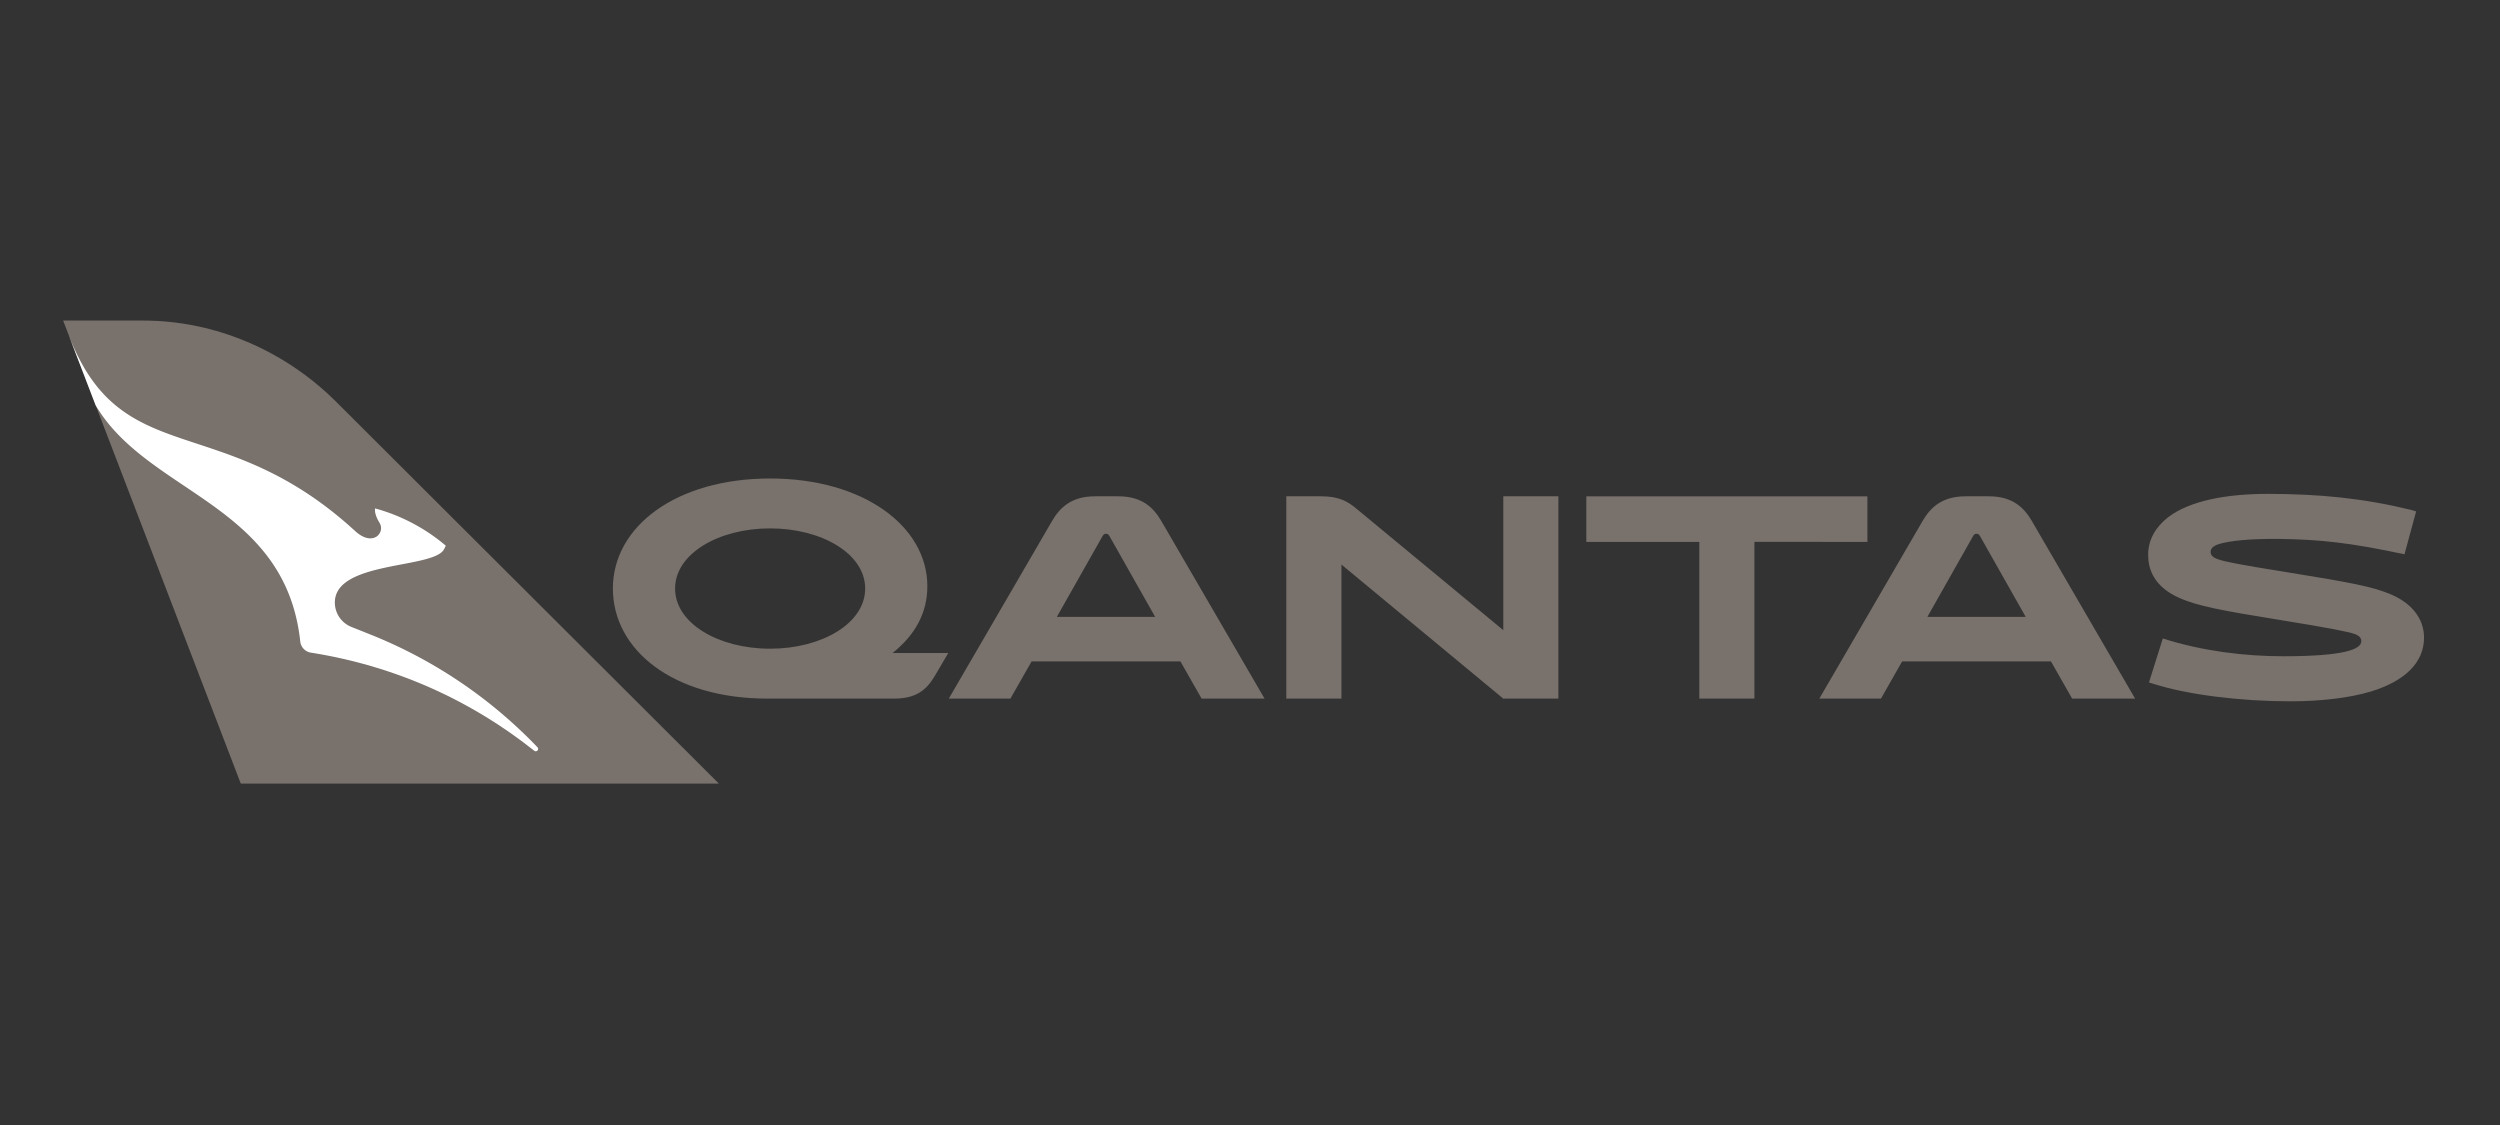
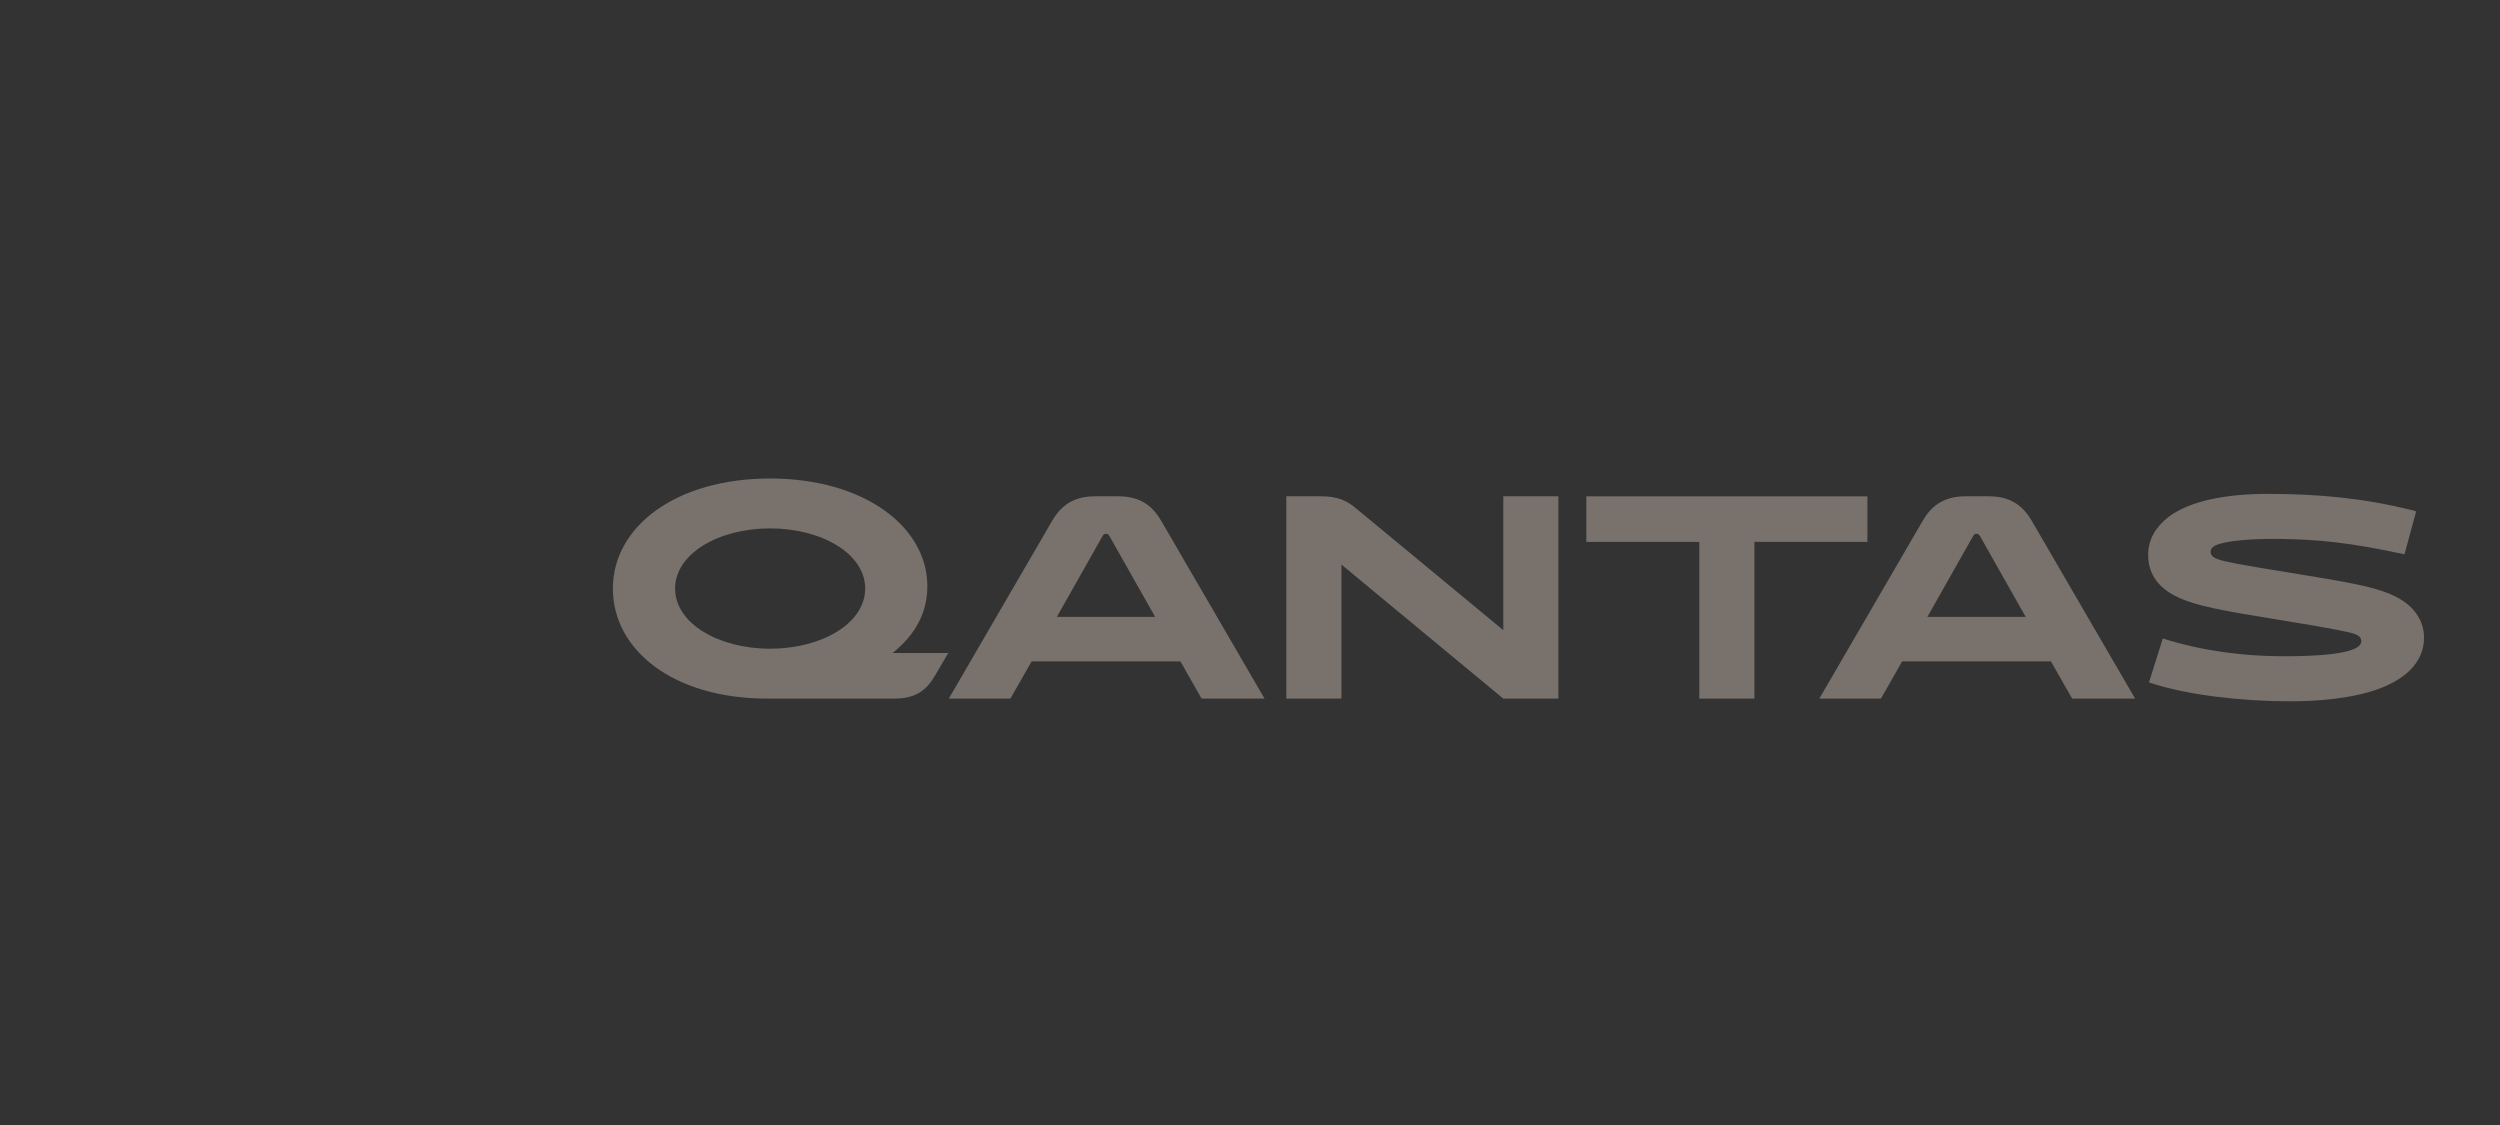
<svg xmlns="http://www.w3.org/2000/svg" width="160" height="72" fill="none">
  <rect width="100%" height="100%" fill="#333333" stroke="none" />
  <g clip-path="url(#a)">
-     <path fill="#78716C" d="m4.04 20.515.383.997 1.699 4.427L15.41 50.15h30.598L21.49 25.69c-3.267-3.246-7.7-5.174-12.319-5.174h-5.13" />
-     <path fill="#fff" d="M34.398 47.823a30.4 30.4 0 0 0-10.668-7.205l-1.239-.495a1.68 1.68 0 0 1-1.06-1.607c.026-1.051 1.041-1.598 2.292-1.957.715-.204 1.503-.348 2.231-.487a28 28 0 0 0 .589-.117c.935-.196 1.68-.416 1.879-.81l.11-.22a11.8 11.8 0 0 0-4.525-2.387c-.016.063-.056.371.287.929q.014.024.024.05a.5.5 0 0 1 .055.156q.01.037.011.075.004.036.004.071a.63.63 0 0 1-.1.323 1 1 0 0 1-.058.08l-.033.038a.7.7 0 0 1-.117.093l-.038.02a.7.7 0 0 1-.302.08c-.272.013-.614-.107-.998-.456l-.096-.086c-6.342-5.773-11.498-5.001-15.104-7.853l-.08-.064a8 8 0 0 1-.814-.756l-.064-.07a8 8 0 0 1-.357-.411l-.03-.039a9 9 0 0 1-.335-.446l-.058-.081a10 10 0 0 1-.388-.607q-.15-.255-.296-.53-.036-.066-.07-.136-.145-.281-.283-.585l-.06-.139a16 16 0 0 1-.257-.613l-.028-.069.011.028-.012-.028 1.7 4.427c3.349 5.684 12.14 6.283 13.096 15.12a.81.81 0 0 0 .684.711 31 31 0 0 1 3.295.704l.412.112q.204.06.406.123.252.074.503.154.184.06.368.123.267.09.534.183c.117.04.232.085.348.127q.273.1.547.206.167.066.335.135.276.111.55.228l.328.143q.276.123.55.25l.32.152a25 25 0 0 1 .864.433q.27.14.538.287l.315.173q.265.15.529.306.158.091.314.186.259.158.515.32l.317.202c.166.107.33.22.495.33.108.075.217.146.325.222q.23.162.458.328.175.126.349.254.168.127.336.258.218.166.435.336l-.015-.013.016.013.003.003a.15.15 0 0 0 .096.033.16.16 0 0 0 .106-.04.154.154 0 0 0 .005-.218" />
    <path fill="#78716C" d="M49.287 41.517c3.303 0 6.084-1.623 6.084-3.85s-2.78-3.85-6.084-3.85c-3.302 0-6.081 1.623-6.081 3.85s2.779 3.85 6.081 3.85m-.173 3.194c-6.05 0-9.89-3.123-9.89-7.045 0-3.987 4.068-7.043 10.063-7.043s10.063 3.073 10.063 6.889c0 1.71-.764 3.108-2.225 4.282h3.563l-.851 1.451c-.54.915-1.2 1.466-2.625 1.466zm18.525-5.231h6.29l-2.92-5.163c-.068-.12-.122-.155-.225-.155-.105 0-.156.035-.225.155zm7.908 2.85h-9.524l-1.357 2.382h-3.944l6.604-11.36c.52-.898 1.269-1.589 2.763-1.589h1.477c1.496 0 2.242.69 2.763 1.589l6.604 11.36h-4.03zm24.19-10.567v12.949H96.21l-10.357-8.58v8.58h-3.53v-12.95h2.208c1.13 0 1.703.294 2.346.847l9.333 7.72v-8.566zm12.546 2.918v10.031h-3.527v-10.03h-7.231v-2.918h17.989v2.918zm11.07 4.799h6.291l-2.92-5.163c-.069-.12-.122-.155-.224-.155-.105 0-.158.035-.227.155zm7.908 2.85h-9.524l-1.355 2.382h-3.946l6.604-11.36c.522-.898 1.269-1.589 2.763-1.589h1.478c1.495 0 2.241.69 2.763 1.589l6.604 11.36h-4.031zm6.602 1.45-.329-.105.886-2.813c2.536.81 5.249 1.138 7.698 1.138 4.015 0 5.006-.467 5.006-.966 0-.206-.139-.362-.452-.466-.401-.138-1.514-.363-4.798-.897-3.632-.588-5.265-.881-6.464-1.435-1.198-.55-1.929-1.433-1.929-2.727 0-.984.488-1.778 1.269-2.4 1.39-1.07 3.77-1.501 6.36-1.501 3.337 0 6.136.276 9.246 1.036l.278.086-.747 2.745c-3.475-.743-5.404-.95-8.045-.985-1.862-.016-3.146.12-3.824.328-.384.122-.54.295-.54.501 0 .19.123.362.505.484.417.14 1.095.294 4.657.863 3.859.623 5.128.88 6.187 1.296 1.443.551 2.312 1.57 2.312 2.847 0 1.607-1.251 2.798-3.424 3.454-1.337.397-3.127.621-5.143.621-3.163 0-6.536-.415-8.709-1.105" />
  </g>
  <defs>
    <clipPath id="a">
      <path fill="#fff" d="M4 20h152v31H4z" />
    </clipPath>
  </defs>
</svg>